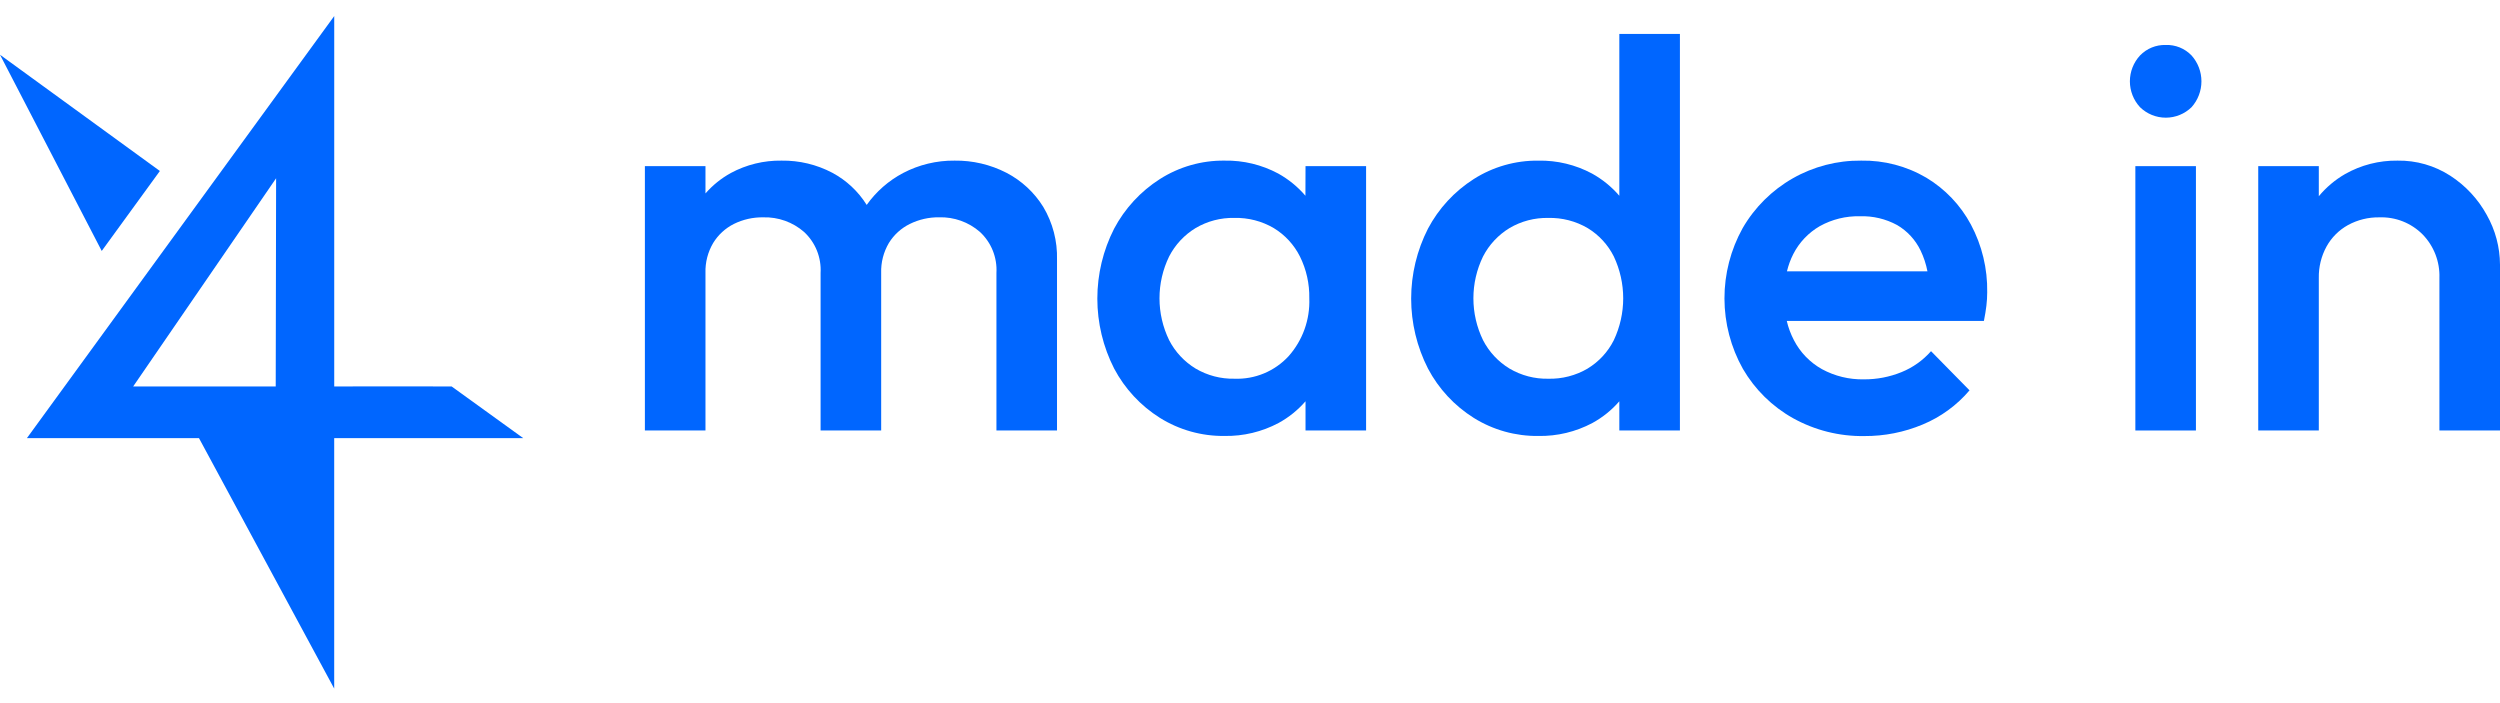
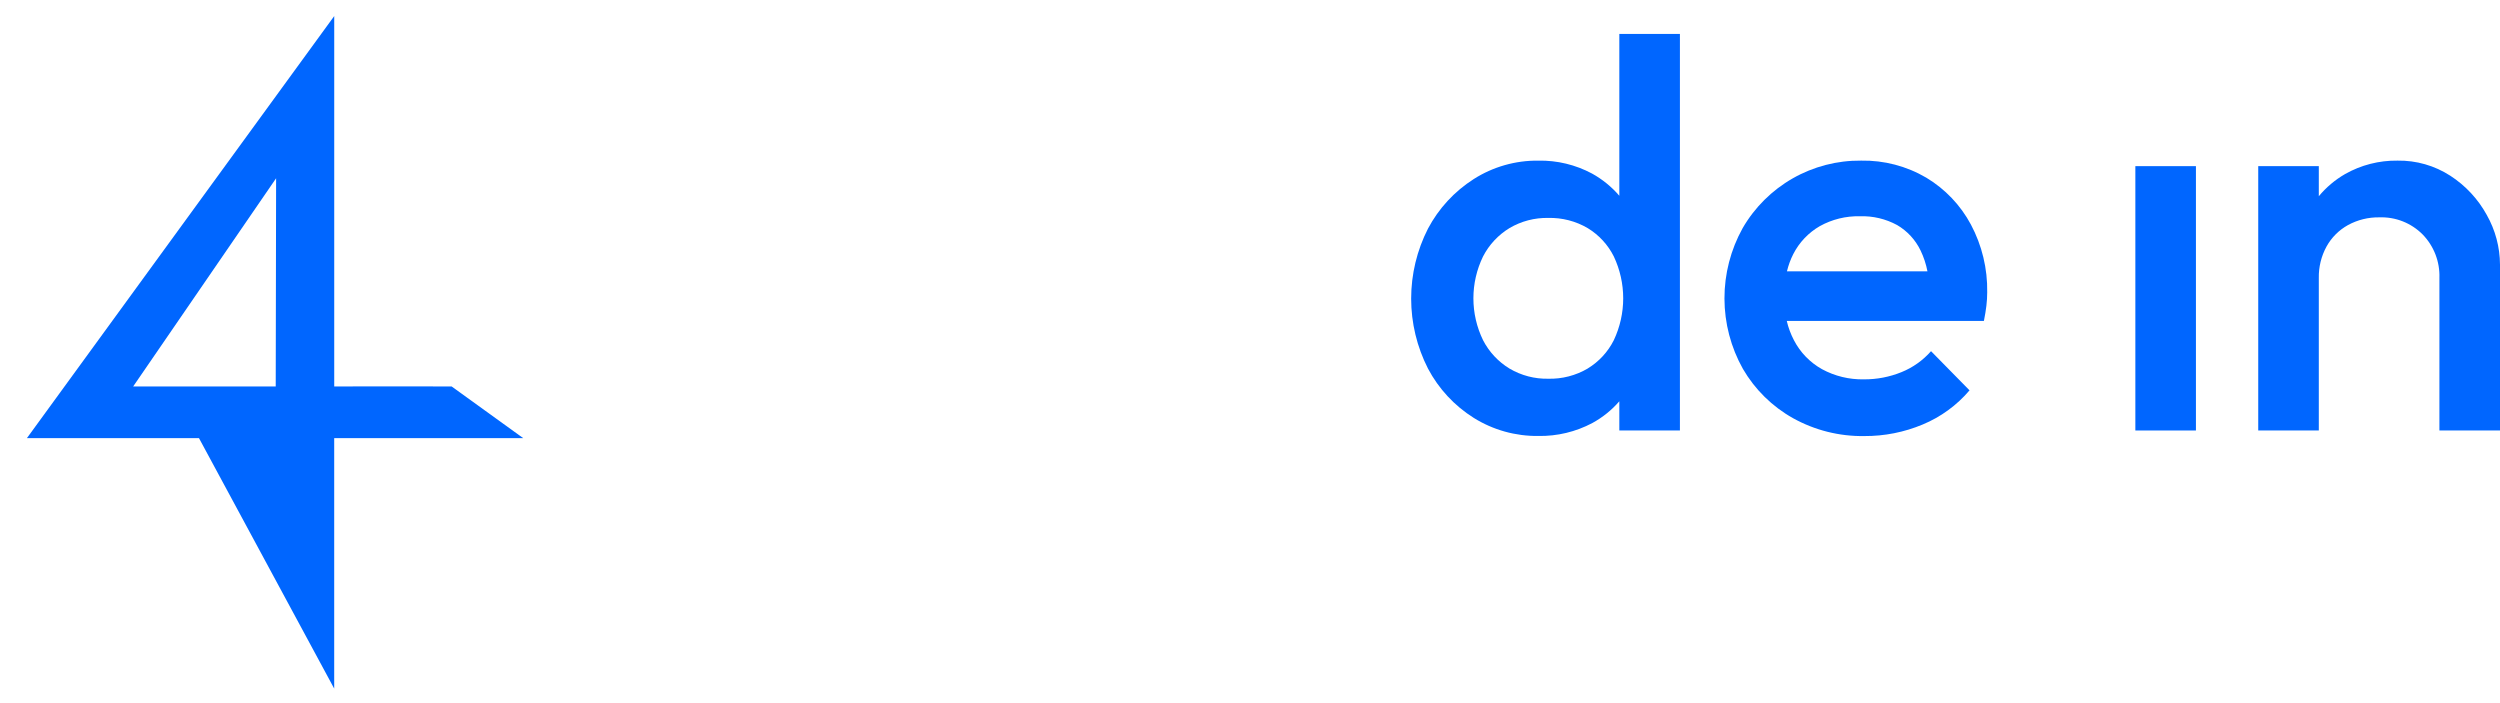
<svg xmlns="http://www.w3.org/2000/svg" width="153" height="43" viewBox="0 0 153 43" fill="none">
-   <path d="M61.59 10.572C60.61 10.069 59.523 9.815 58.422 9.83C57.325 9.818 56.242 10.079 55.27 10.588C54.385 11.056 53.621 11.724 53.042 12.541C52.524 11.711 51.798 11.033 50.935 10.572C49.979 10.069 48.911 9.814 47.831 9.83C46.748 9.813 45.68 10.075 44.727 10.588C44.141 10.911 43.615 11.334 43.175 11.838V10.167H39.467V26.346H43.175V16.706C43.155 16.061 43.319 15.424 43.647 14.869C43.952 14.372 44.39 13.969 44.911 13.706C45.471 13.429 46.09 13.29 46.715 13.301C47.629 13.275 48.52 13.594 49.209 14.195C49.552 14.513 49.821 14.903 49.996 15.337C50.17 15.771 50.247 16.239 50.22 16.706V26.346H53.928V16.706C53.908 16.061 54.072 15.424 54.4 14.869C54.709 14.368 55.153 13.965 55.68 13.706C56.239 13.43 56.854 13.291 57.476 13.299C58.391 13.273 59.282 13.591 59.971 14.193C60.314 14.511 60.583 14.901 60.758 15.335C60.932 15.769 61.009 16.237 60.982 16.704V26.344H64.689V15.896C64.721 14.759 64.429 13.637 63.847 12.661C63.297 11.773 62.517 11.052 61.59 10.572Z" fill="#0066FF" />
-   <path d="M79.892 11.98C79.423 11.432 78.86 10.972 78.23 10.622C77.22 10.081 76.088 9.808 74.943 9.83C73.542 9.813 72.165 10.206 70.983 10.96C69.804 11.712 68.84 12.757 68.185 13.993C67.509 15.319 67.157 16.786 67.157 18.274C67.157 19.762 67.509 21.229 68.185 22.554C68.837 23.788 69.802 24.828 70.983 25.571C72.169 26.313 73.544 26.698 74.943 26.68C76.094 26.7 77.23 26.428 78.246 25.888C78.872 25.547 79.431 25.096 79.898 24.558V26.345H83.605V10.167H79.898L79.892 11.98ZM78.865 21.796C78.444 22.253 77.93 22.613 77.356 22.852C76.783 23.09 76.165 23.201 75.544 23.177C74.71 23.195 73.887 22.979 73.168 22.554C72.48 22.135 71.92 21.535 71.551 20.818C71.163 20.02 70.961 19.144 70.961 18.256C70.961 17.369 71.163 16.493 71.551 15.695C71.92 14.978 72.48 14.377 73.168 13.959C73.887 13.534 74.71 13.318 75.544 13.336C76.39 13.316 77.225 13.531 77.955 13.959C78.641 14.376 79.195 14.977 79.555 15.695C79.95 16.49 80.146 17.369 80.129 18.256C80.179 19.555 79.727 20.823 78.865 21.796Z" fill="#0066FF" />
  <path d="M99.103 11.981C98.632 11.433 98.067 10.973 97.435 10.623C96.425 10.082 95.294 9.809 94.149 9.831C92.747 9.815 91.371 10.207 90.189 10.961C89.01 11.713 88.046 12.758 87.392 13.994C86.716 15.32 86.363 16.787 86.363 18.275C86.363 19.763 86.716 21.23 87.392 22.555C88.043 23.789 89.008 24.829 90.189 25.572C91.375 26.314 92.75 26.699 94.149 26.681C95.299 26.701 96.436 26.429 97.452 25.889C98.077 25.548 98.637 25.097 99.103 24.559V26.346H102.811V2.078H99.103V11.981ZM97.166 22.555C96.436 22.983 95.601 23.199 94.755 23.178C93.921 23.196 93.098 22.98 92.379 22.555C91.691 22.136 91.131 21.536 90.762 20.819C90.374 20.021 90.172 19.145 90.172 18.258C90.172 17.37 90.374 16.494 90.762 15.696C91.131 14.979 91.691 14.379 92.379 13.96C93.098 13.535 93.921 13.32 94.755 13.337C95.601 13.317 96.436 13.532 97.166 13.96C97.852 14.377 98.407 14.978 98.766 15.696C99.144 16.497 99.34 17.372 99.34 18.258C99.34 19.143 99.144 20.018 98.766 20.819C98.406 21.537 97.851 22.138 97.164 22.554L97.166 22.555Z" fill="#0066FF" />
  <path d="M117.892 10.876C116.683 10.165 115.302 9.804 113.901 9.83C112.434 9.815 110.99 10.189 109.715 10.916C108.441 11.642 107.383 12.694 106.649 13.964C105.917 15.282 105.534 16.765 105.537 18.272C105.54 19.779 105.928 21.261 106.666 22.575C107.399 23.837 108.458 24.879 109.732 25.592C111.066 26.333 112.571 26.711 114.097 26.687C115.323 26.694 116.539 26.453 117.67 25.979C118.777 25.519 119.759 24.803 120.535 23.889L118.179 21.492C117.685 22.053 117.068 22.492 116.375 22.773C115.643 23.072 114.858 23.222 114.067 23.216C113.174 23.234 112.291 23.02 111.506 22.593C110.771 22.183 110.173 21.567 109.788 20.819C109.593 20.446 109.445 20.05 109.35 19.64H121.415C121.483 19.307 121.533 18.994 121.567 18.713C121.6 18.439 121.617 18.163 121.617 17.887C121.641 16.443 121.298 15.016 120.619 13.742C119.985 12.558 119.043 11.567 117.892 10.876ZM109.752 15.543C110.116 14.832 110.678 14.241 111.37 13.841C112.121 13.423 112.97 13.214 113.83 13.235C114.622 13.209 115.408 13.395 116.105 13.774C116.726 14.137 117.224 14.678 117.537 15.326C117.733 15.732 117.875 16.163 117.96 16.606H109.361C109.449 16.238 109.579 15.88 109.752 15.543Z" fill="#0066FF" />
  <path d="M134.391 10.168H130.684V26.346H134.391V10.168Z" fill="#0066FF" />
-   <path d="M132.537 2.752C132.246 2.745 131.956 2.797 131.687 2.908C131.417 3.018 131.173 3.183 130.971 3.393C130.571 3.824 130.349 4.39 130.349 4.978C130.349 5.565 130.571 6.131 130.971 6.562C131.393 6.972 131.958 7.202 132.546 7.202C133.135 7.202 133.7 6.972 134.122 6.562C134.512 6.126 134.728 5.562 134.728 4.978C134.728 4.393 134.512 3.829 134.122 3.393C133.918 3.181 133.671 3.013 133.398 2.903C133.125 2.793 132.832 2.741 132.537 2.752Z" fill="#0066FF" />
  <path d="M152.187 13.149C151.655 12.18 150.89 11.358 149.962 10.757C149 10.134 147.873 9.811 146.727 9.83C145.601 9.815 144.491 10.1 143.512 10.656C142.903 11.009 142.36 11.467 141.911 12.009V10.167H138.204V26.346H141.911V17.01C141.899 16.339 142.061 15.677 142.383 15.088C142.689 14.535 143.144 14.08 143.697 13.774C144.286 13.453 144.948 13.29 145.618 13.302C146.107 13.285 146.595 13.368 147.05 13.548C147.505 13.728 147.919 14 148.264 14.347C148.606 14.698 148.873 15.115 149.05 15.572C149.226 16.029 149.309 16.518 149.292 17.008V26.344H153V16.198C152.995 15.129 152.715 14.079 152.187 13.149Z" fill="#0066FF" />
  <path d="M32.02 26.813L27.64 23.651C27.625 23.641 20.455 23.651 20.455 23.651V0.983L1.646 26.815H12.178L20.453 42.141V26.813H32.02ZM16.898 10.91L16.874 23.651H8.15L16.898 10.91Z" fill="#0066FF" />
-   <path d="M0 3.35L6.226 15.358L9.784 10.465L0 3.35Z" fill="#0066FF" />
</svg>